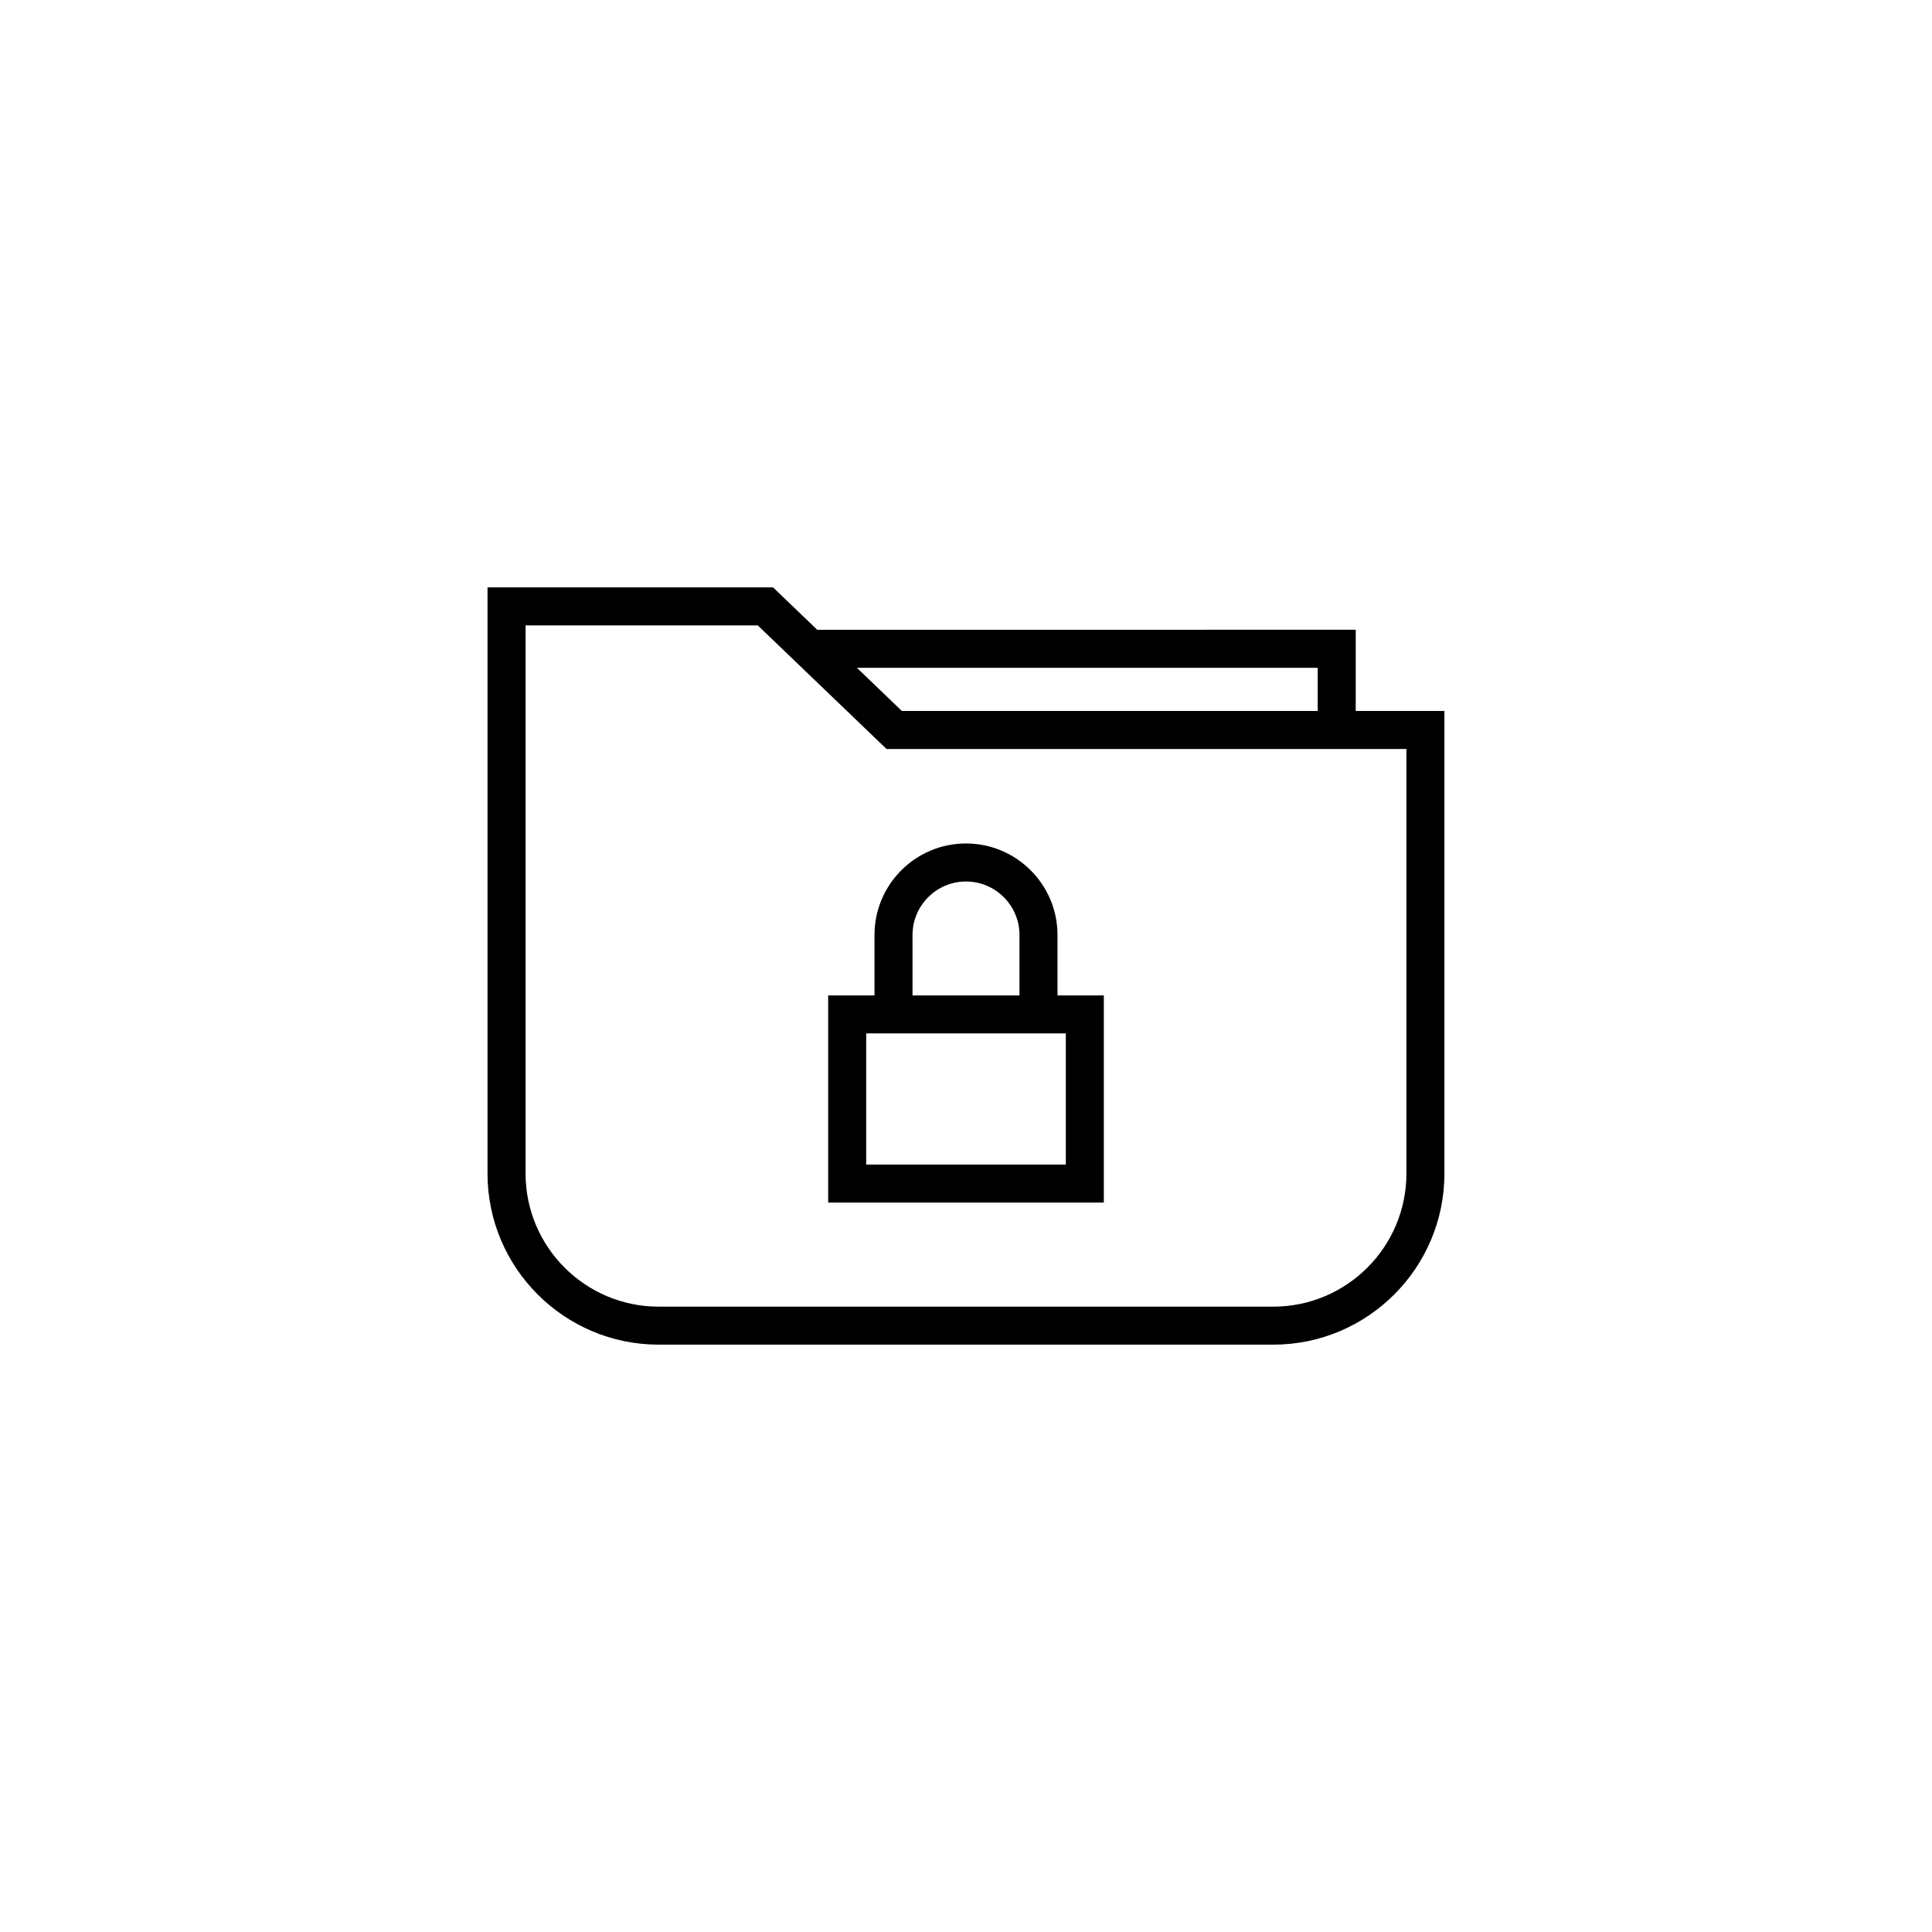
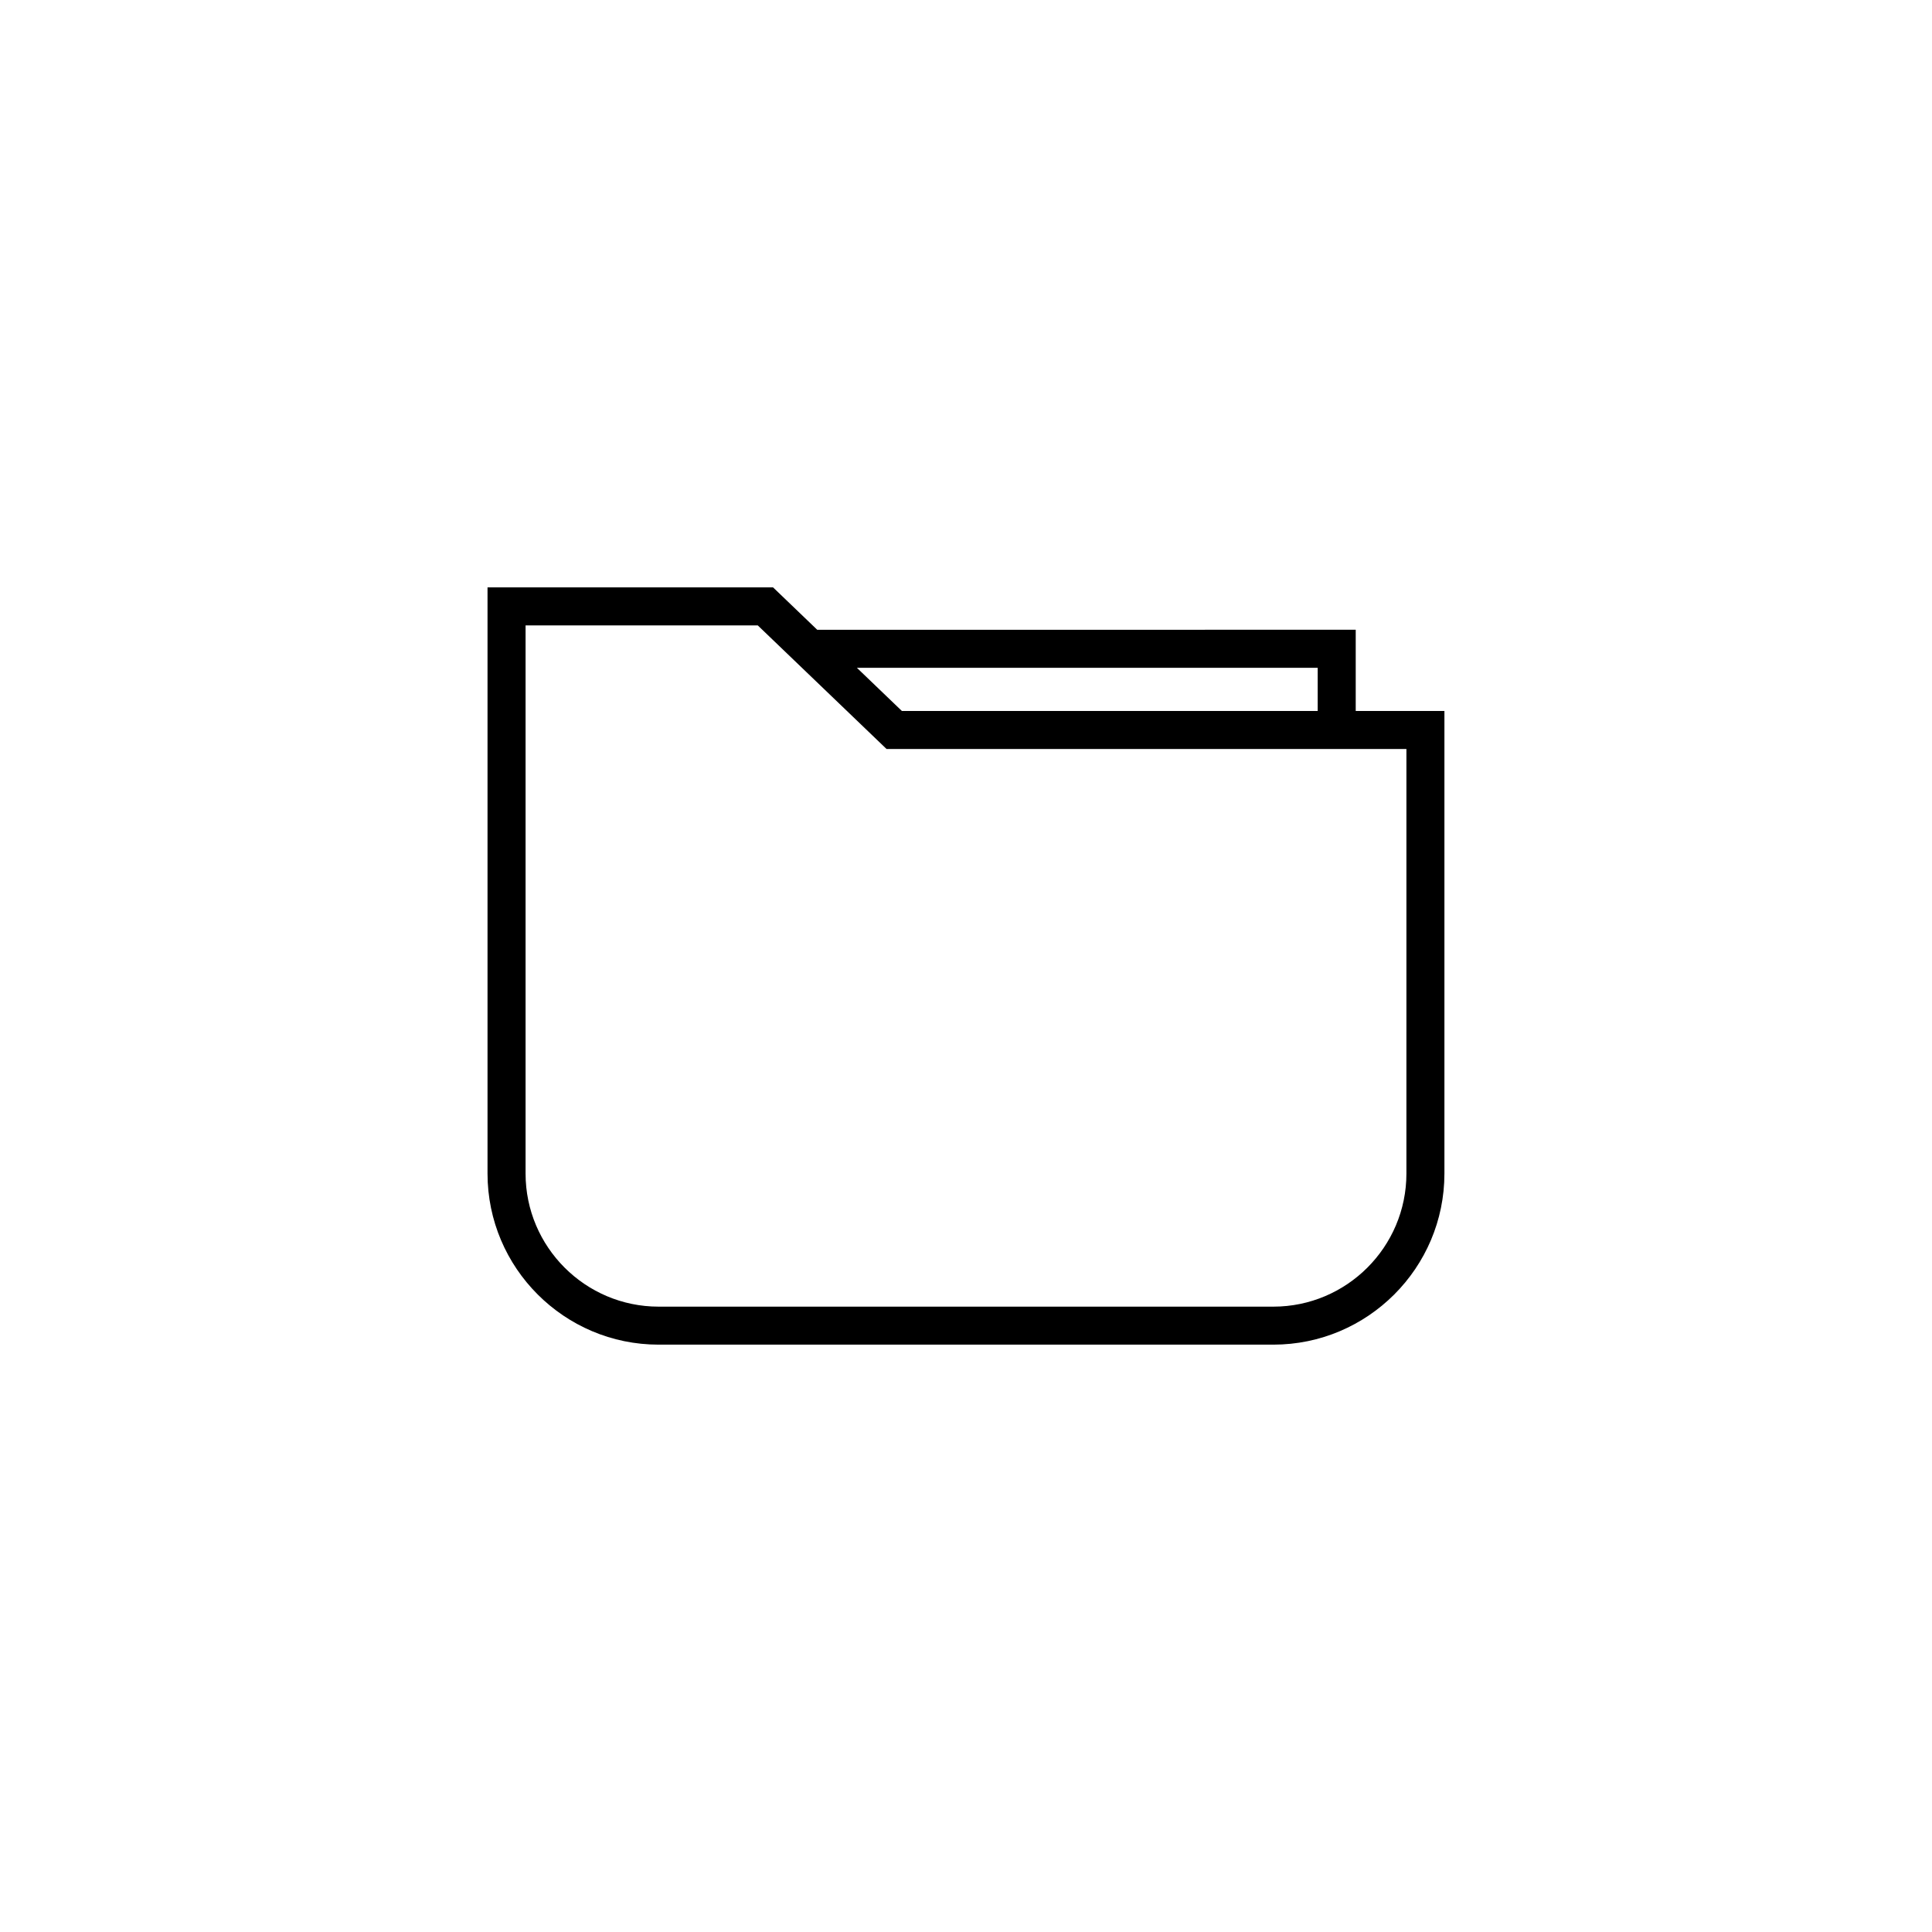
<svg xmlns="http://www.w3.org/2000/svg" fill="#000000" width="800px" height="800px" version="1.1" viewBox="144 144 512 512">
  <g>
    <path d="m503.28 332.41v-21.52l-142.71 0.004-11.703-11.234h-75.668v155.34c0 25.004 20.34 45.344 45.344 45.344h162.9c25.004 0 45.344-20.34 45.344-45.344v-122.59zm-10.078-11.441v11.441h-110.2l-11.922-11.441zm23.512 134.04c0 19.441-15.824 35.266-35.266 35.266h-162.9c-19.441 0-35.266-15.824-35.266-35.266v-145.27h61.535l34.129 32.754h137.77z" />
-     <path d="m375.75 407.79h-12.277v54.906h73.051v-54.906h-12.277v-16.012c0-13.371-10.879-24.25-24.25-24.25s-24.25 10.871-24.25 24.25zm10.078-16.012c0-7.812 6.359-14.172 14.172-14.172s14.172 6.359 14.172 14.172v16.012h-28.348l-0.004-16.012zm40.621 26.086v34.754h-52.898v-34.754z" />
  </g>
</svg>